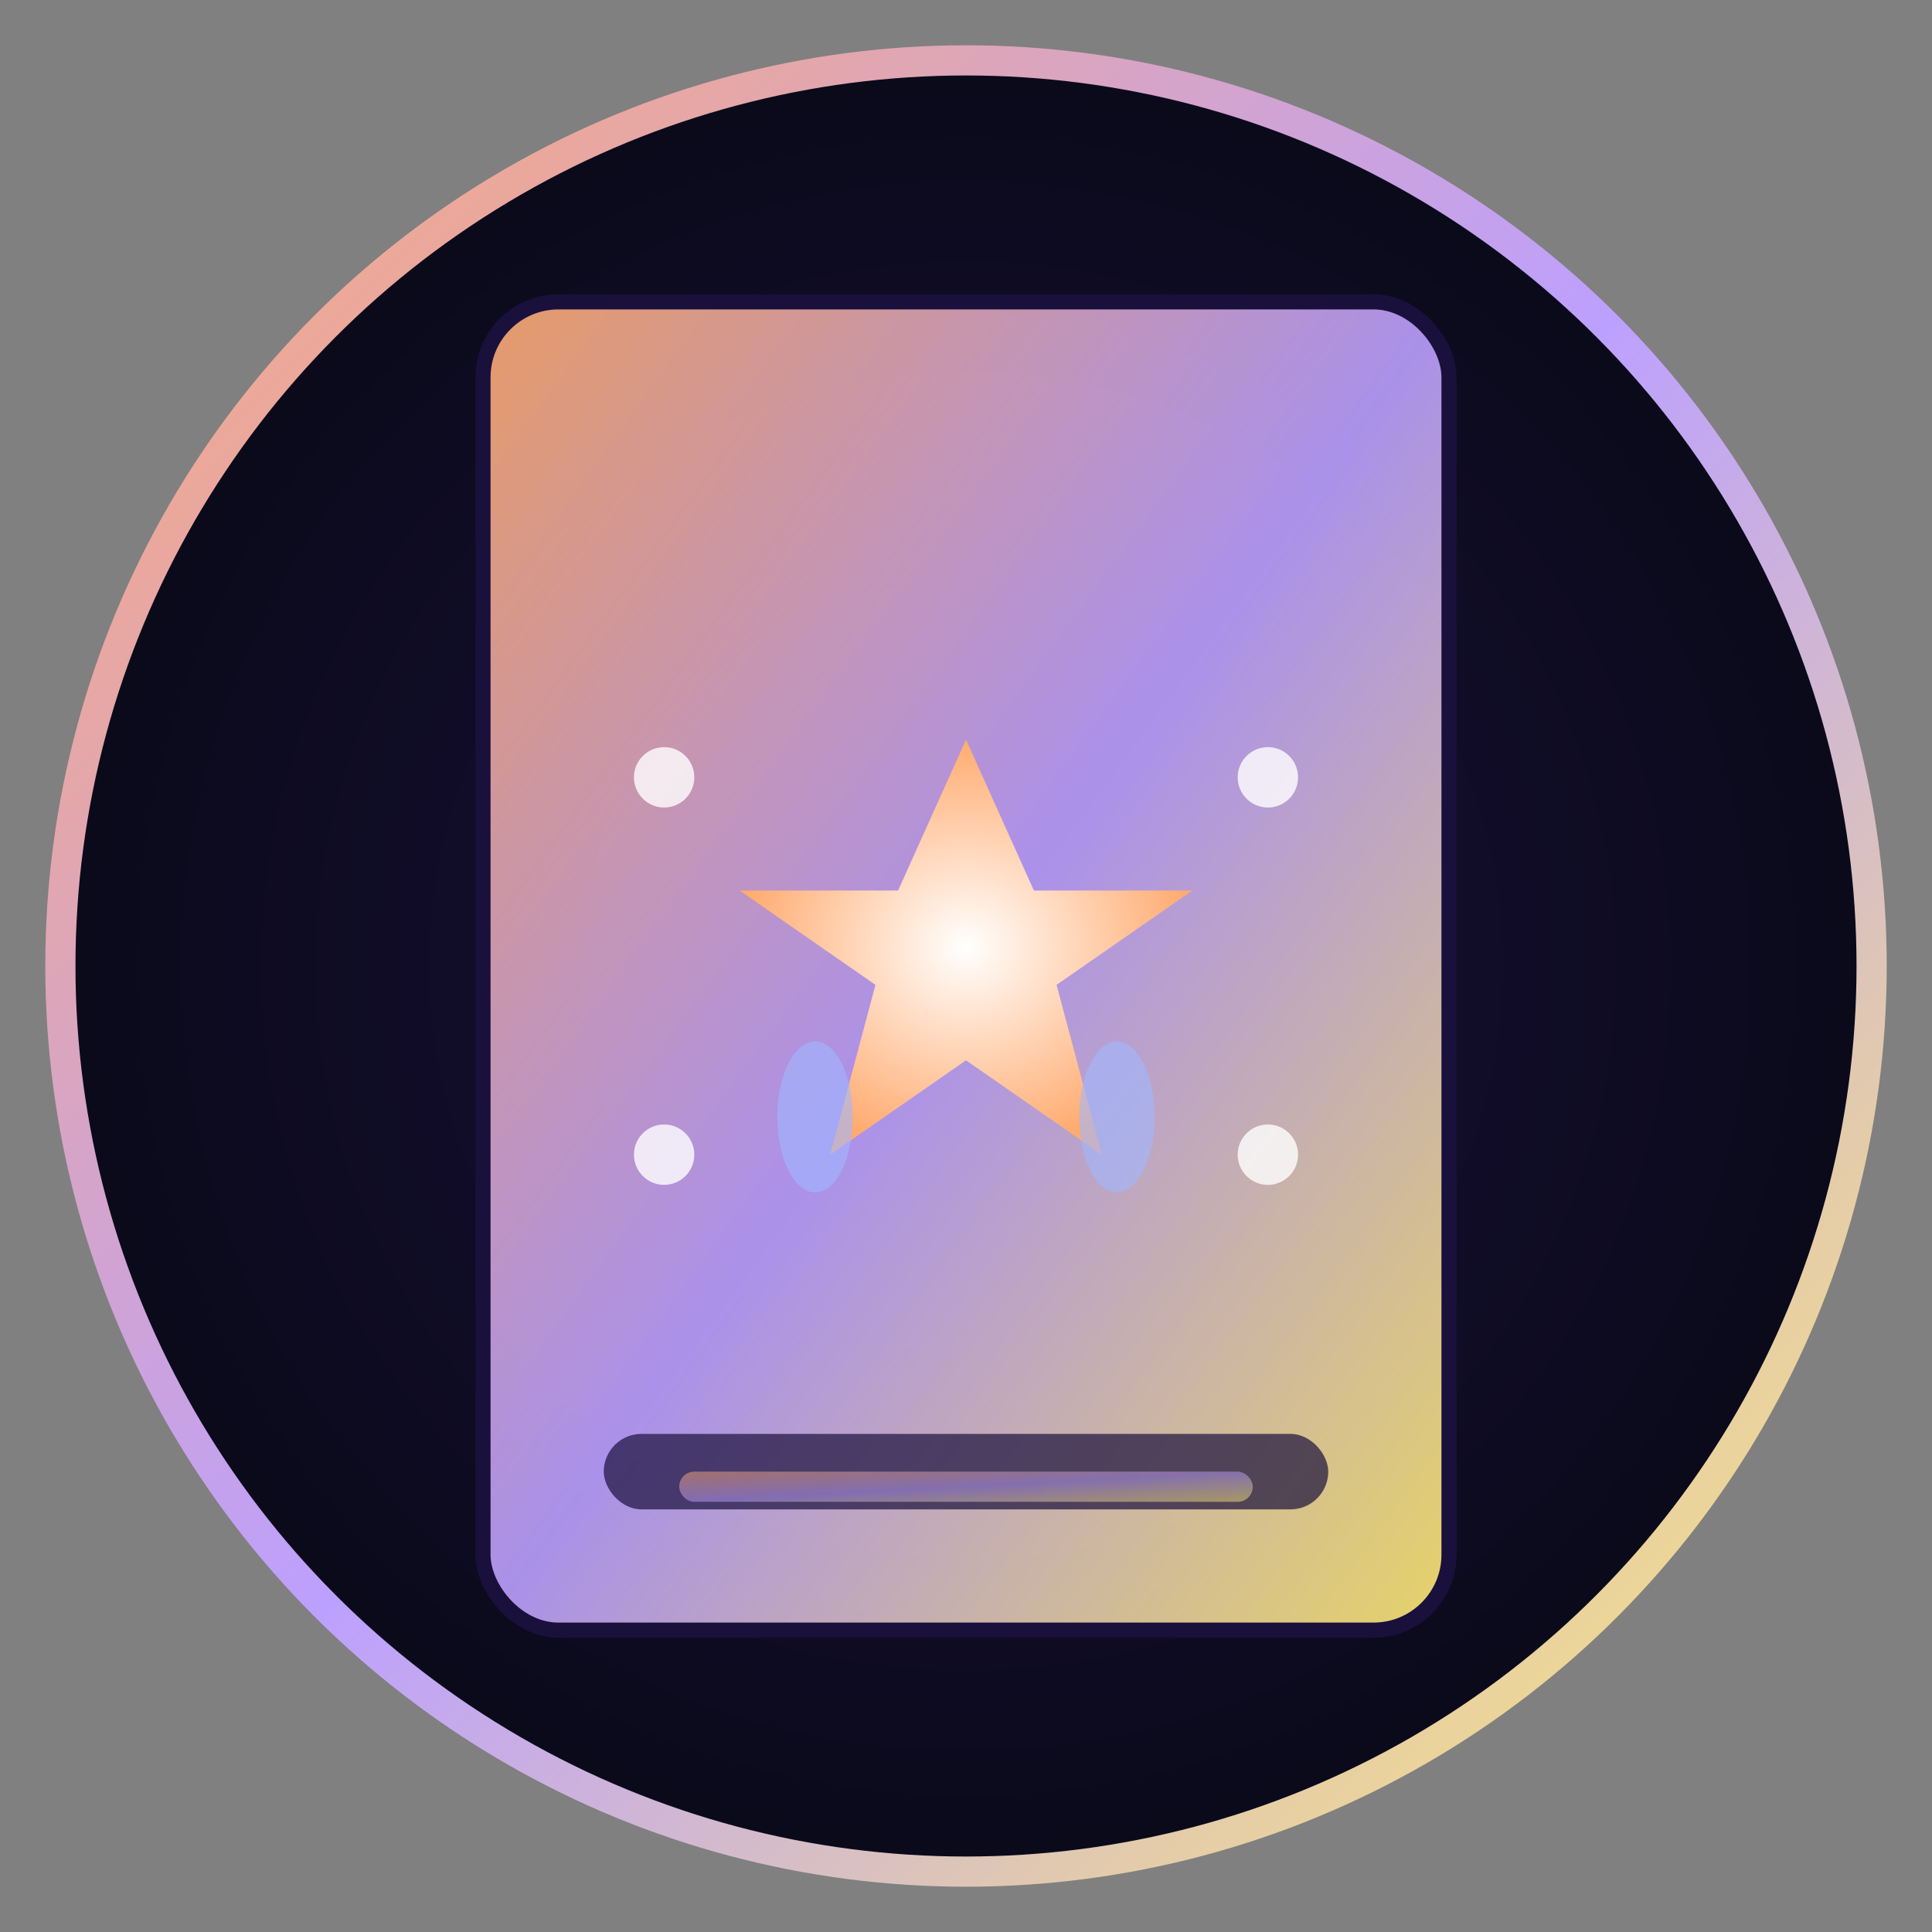
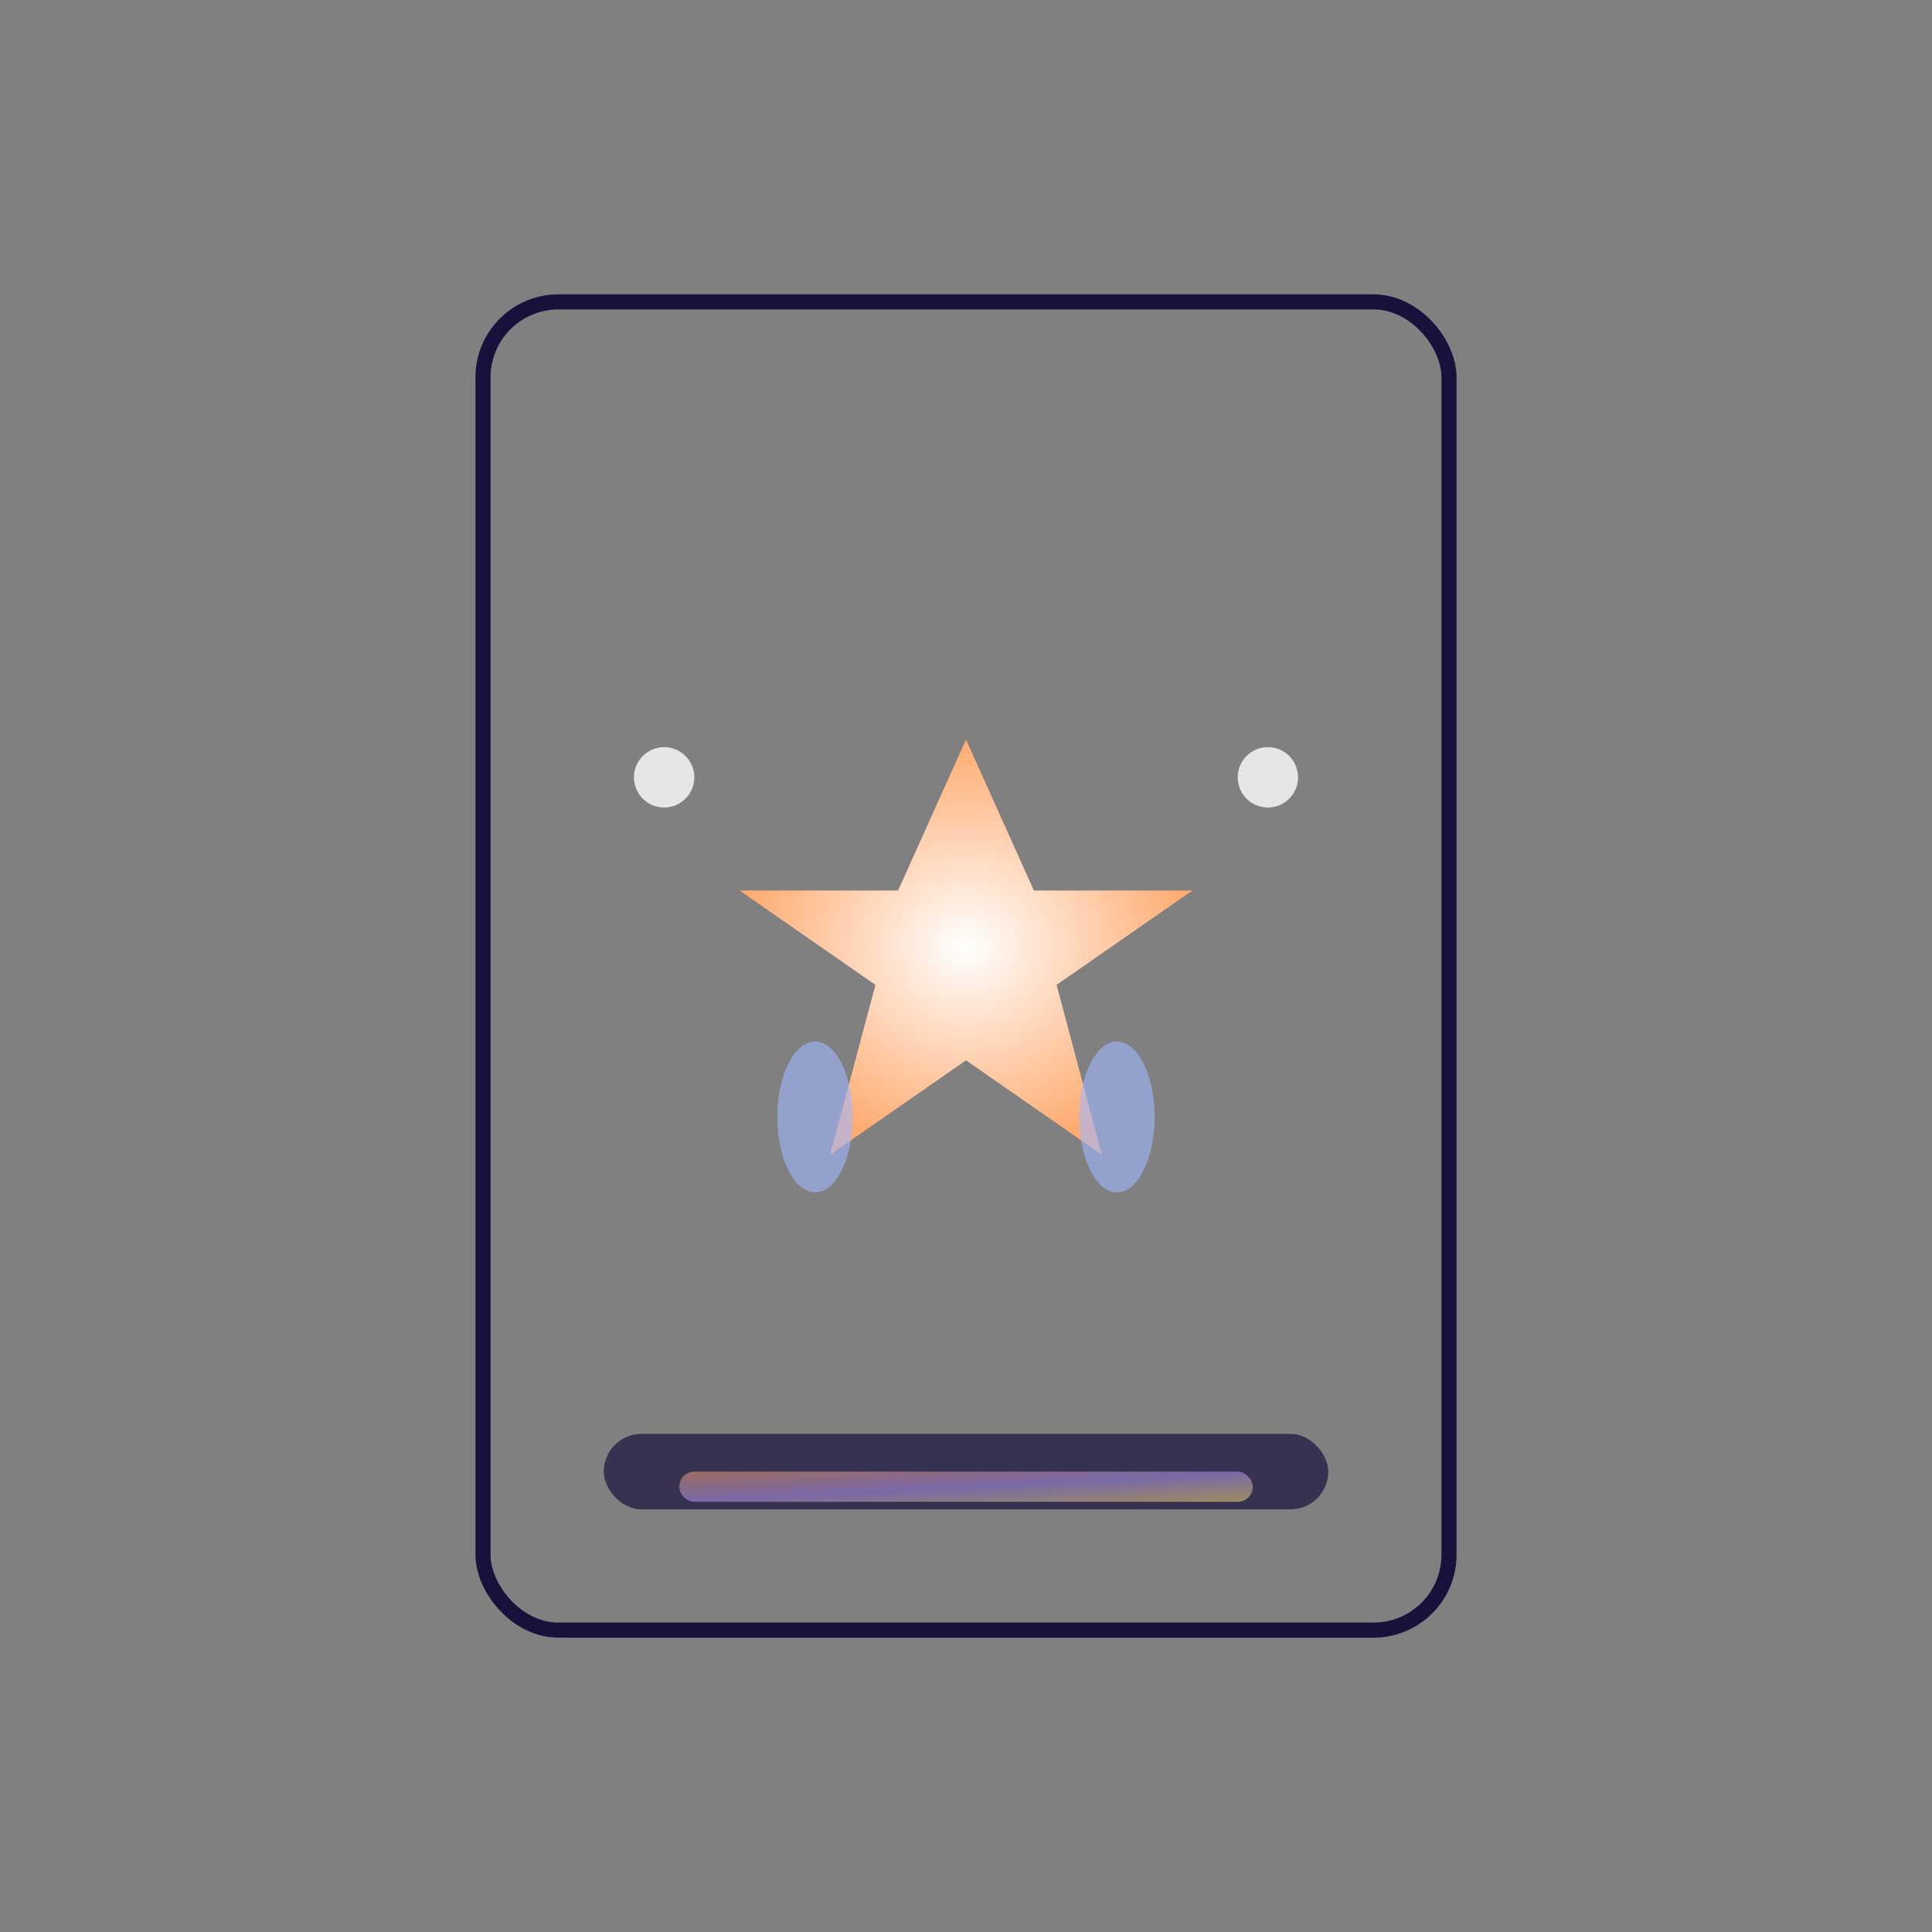
<svg xmlns="http://www.w3.org/2000/svg" viewBox="0 0 512 512" width="512" height="512">
  <rect x="0" y="0" width="512" height="512" fill="#808080" stroke="none" />
  <defs>
    <radialGradient id="bgGradient512" cx="50%" cy="50%" r="50%">
      <stop offset="0%" style="stop-color:#1a103c;stop-opacity:1" />
      <stop offset="100%" style="stop-color:#0a0a1a;stop-opacity:1" />
    </radialGradient>
    <linearGradient id="cardGradient512" x1="0%" y1="0%" x2="100%" y2="100%">
      <stop offset="0%" style="stop-color:#ffab70;stop-opacity:1" />
      <stop offset="50%" style="stop-color:#bca0ff;stop-opacity:1" />
      <stop offset="100%" style="stop-color:#ffea70;stop-opacity:1" />
    </linearGradient>
    <radialGradient id="starGradient512" cx="50%" cy="50%" r="50%">
      <stop offset="0%" style="stop-color:#ffffff;stop-opacity:1" />
      <stop offset="100%" style="stop-color:#ffab70;stop-opacity:1" />
    </radialGradient>
  </defs>
-   <circle cx="256" cy="256" r="240" fill="url(#bgGradient512)" stroke="url(#cardGradient512)" stroke-width="8" />
-   <rect x="128" y="80" width="256" height="352" rx="20" fill="url(#cardGradient512)" opacity="0.9" />
  <rect x="128" y="80" width="256" height="352" rx="20" fill="none" stroke="#1a103c" stroke-width="4" />
  <g transform="translate(256, 256)">
    <path d="M0,-60 L18,-20 L60,-20 L24,5 L36,50 L0,25 L-36,50 L-24,5 L-60,-20 L-18,-20 Z" fill="url(#starGradient512)" />
    <circle cx="-80" cy="-50" r="8" fill="#ffffff" opacity="0.8" />
    <circle cx="80" cy="-50" r="8" fill="#ffffff" opacity="0.8" />
-     <circle cx="-80" cy="50" r="8" fill="#ffffff" opacity="0.8" />
-     <circle cx="80" cy="50" r="8" fill="#ffffff" opacity="0.8" />
    <ellipse cx="-40" cy="40" rx="10" ry="20" fill="#a0b8ff" opacity="0.6" />
    <ellipse cx="40" cy="40" rx="10" ry="20" fill="#a0b8ff" opacity="0.6" />
  </g>
  <rect x="160" y="380" width="192" height="20" rx="10" fill="#1a103c" opacity="0.7" />
  <rect x="180" y="390" width="152" height="8" rx="4" fill="url(#cardGradient512)" opacity="0.5" />
</svg>